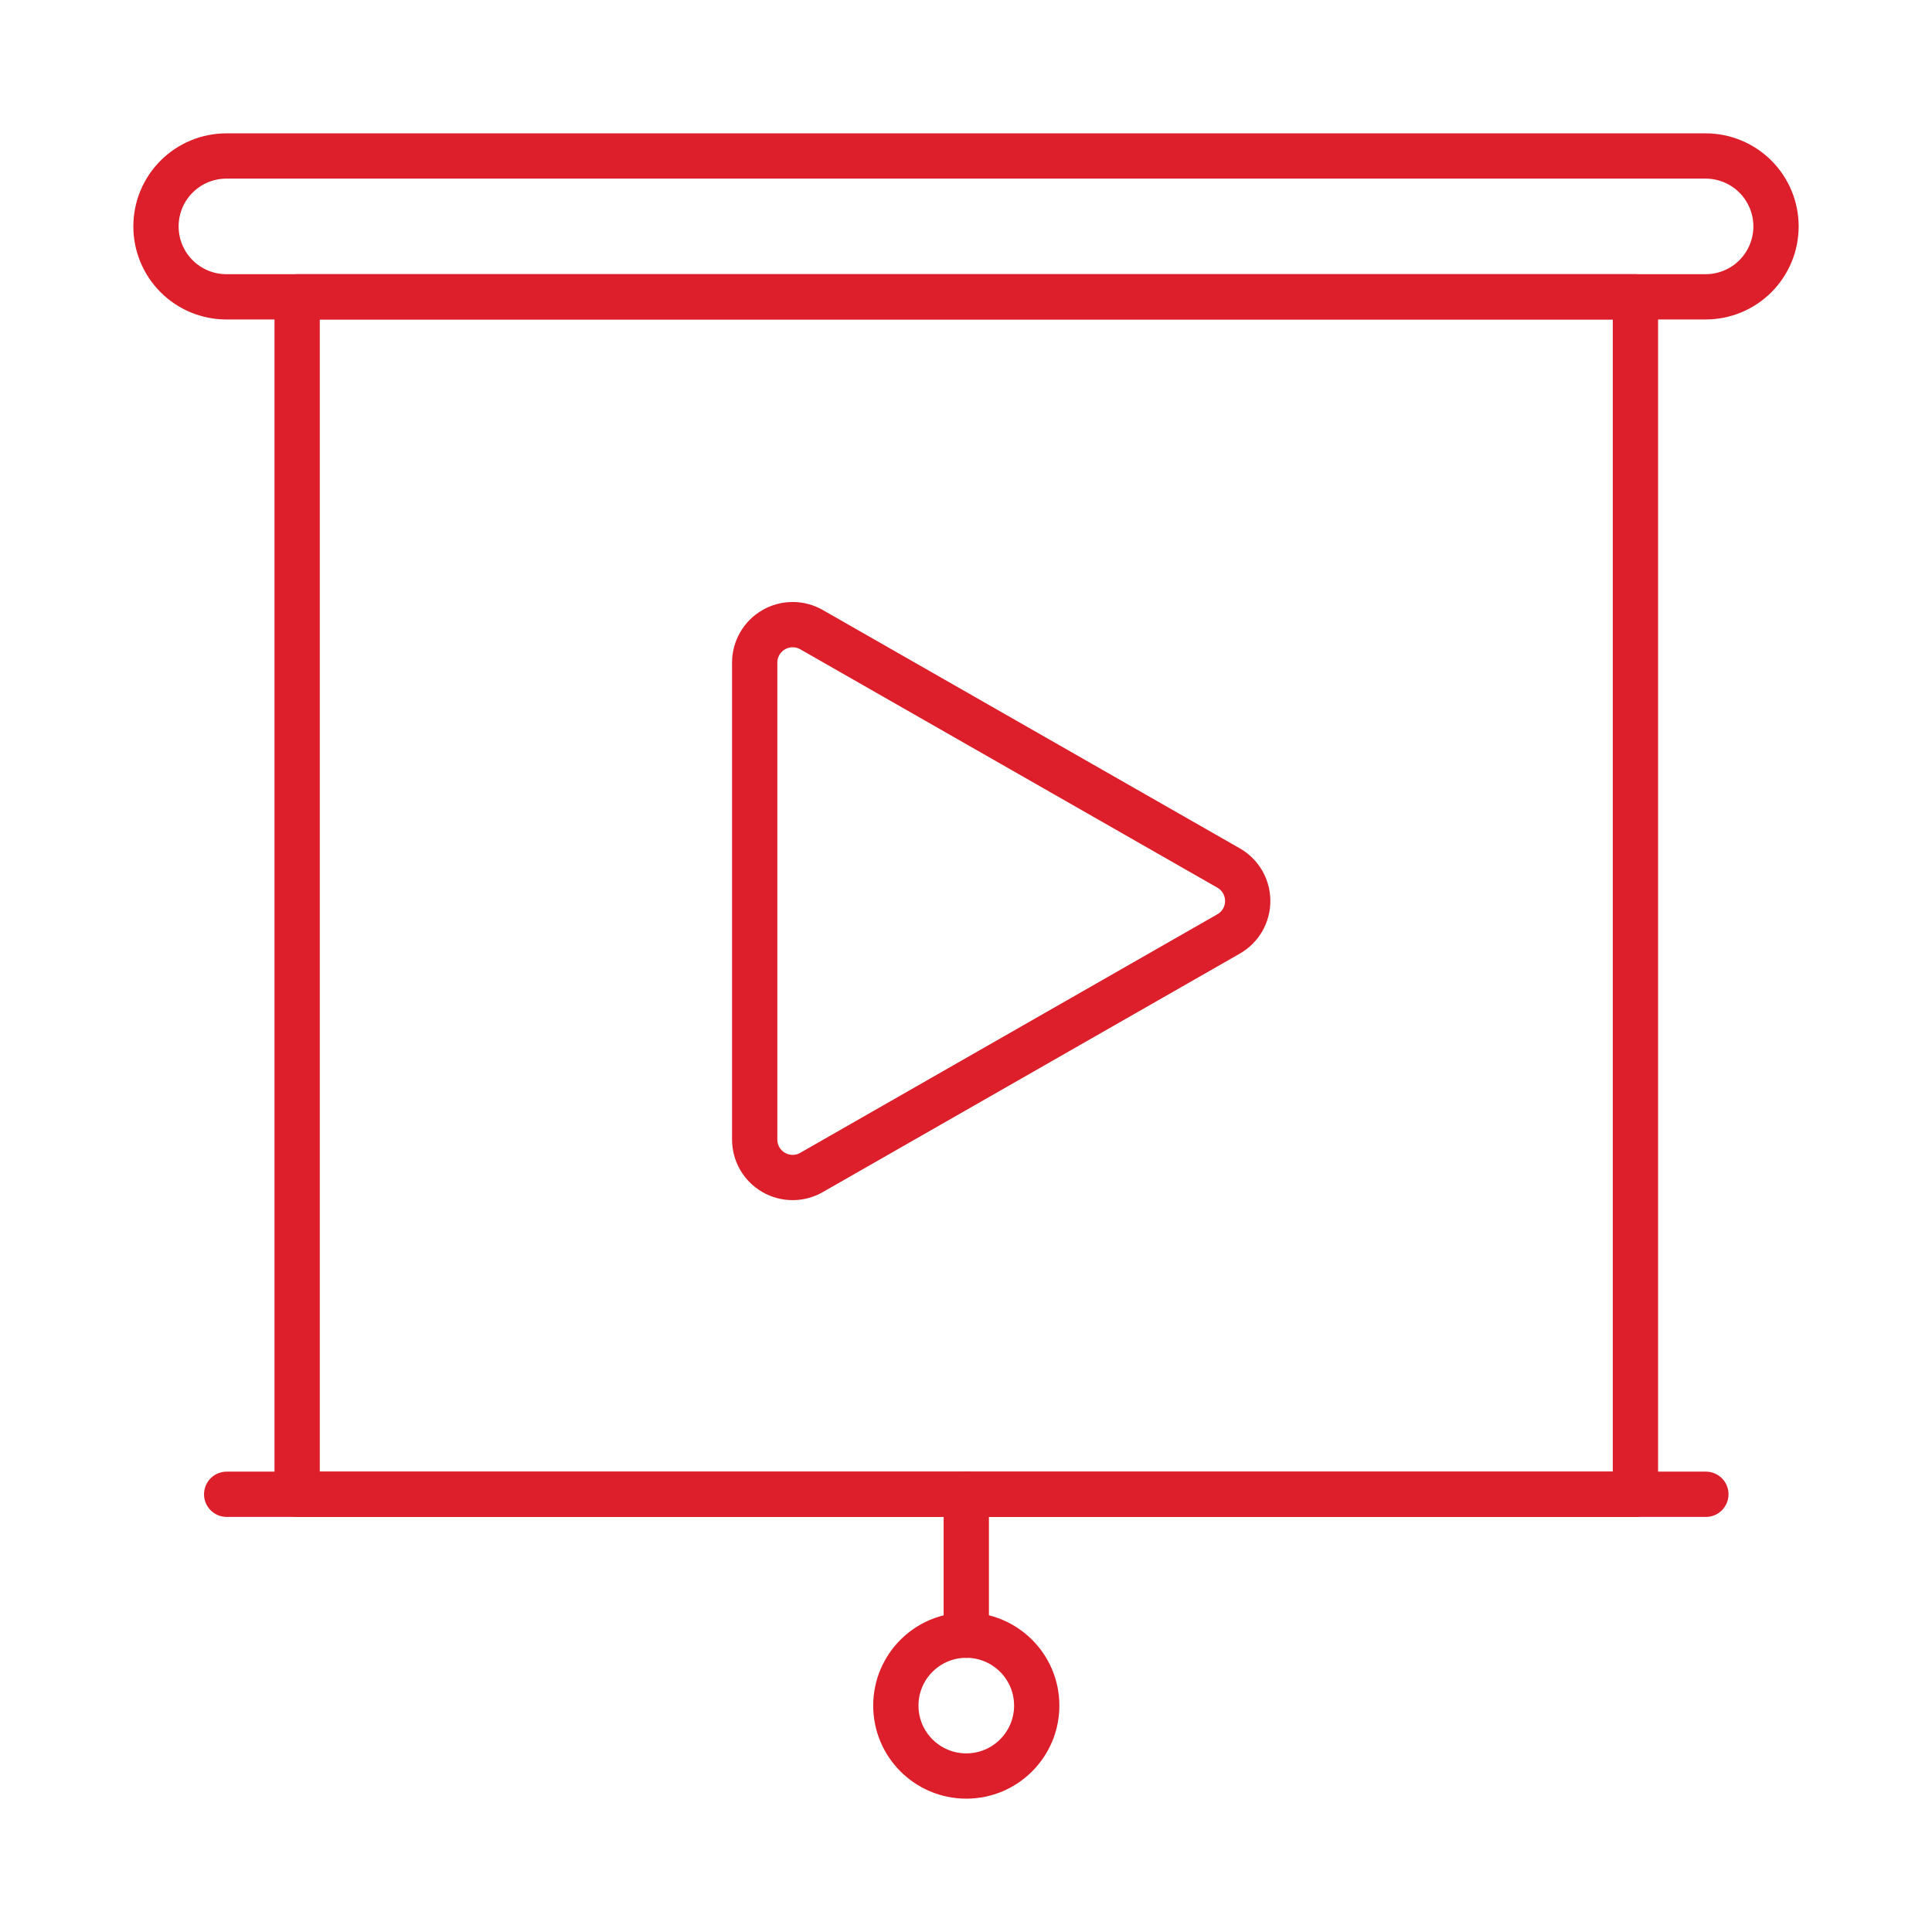
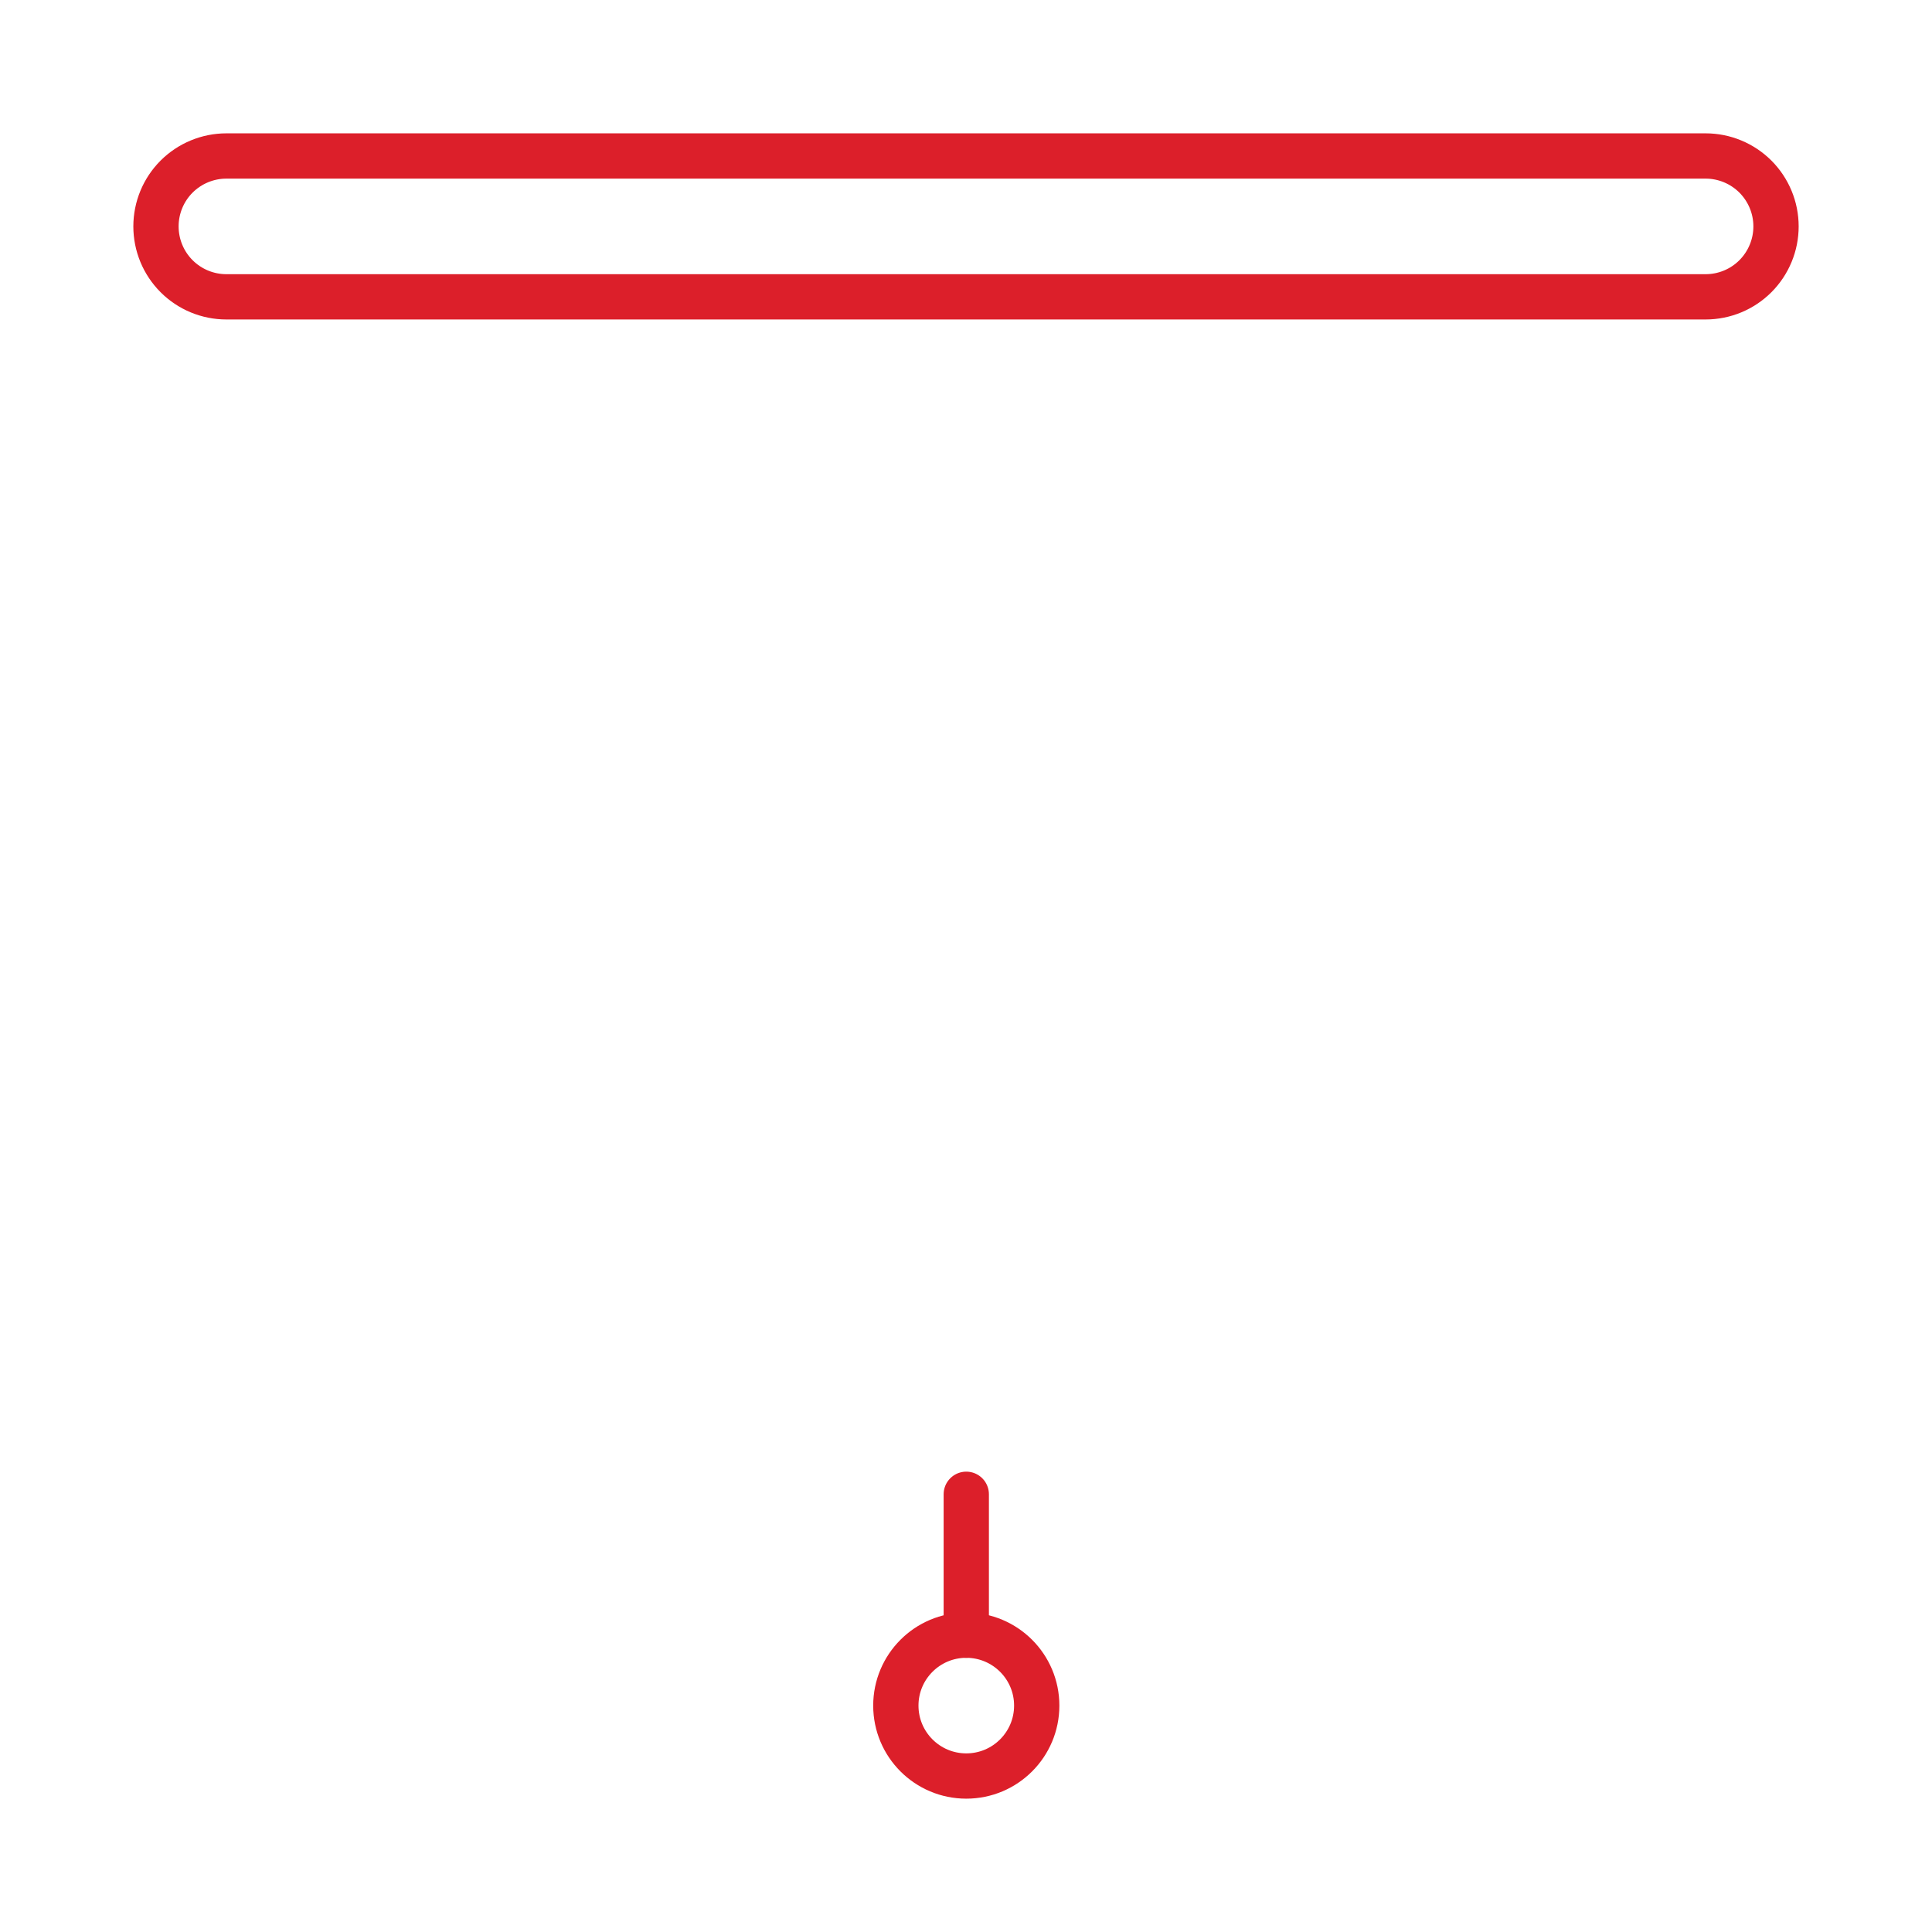
<svg xmlns="http://www.w3.org/2000/svg" width="64" height="64" viewBox="0 0 64 64" fill="none">
-   <path d="M54.176 9.833H9.843V49.5H54.176V9.833Z" stroke="#DC1F2A" stroke-width="1.5" stroke-linecap="round" stroke-linejoin="round" />
  <path d="M32.009 58.833C33.298 58.833 34.343 57.789 34.343 56.5C34.343 55.211 33.298 54.167 32.009 54.167C30.721 54.167 29.676 55.211 29.676 56.5C29.676 57.789 30.721 58.833 32.009 58.833Z" stroke="#DC1F2A" stroke-width="1.5" stroke-linecap="round" stroke-linejoin="round" />
  <path d="M32.009 49.5V54.167" stroke="#DC1F2A" stroke-width="1.5" stroke-linecap="round" stroke-linejoin="round" />
-   <path d="M26.892 38.834C26.701 38.946 26.483 39.006 26.261 39.006C26.039 39.007 25.821 38.949 25.629 38.838C25.437 38.727 25.277 38.567 25.167 38.375C25.056 38.182 24.999 37.964 25 37.742V21.95C25 21.73 25.058 21.513 25.168 21.322C25.278 21.131 25.436 20.972 25.627 20.862C25.817 20.751 26.034 20.692 26.254 20.692C26.475 20.691 26.692 20.749 26.883 20.858L40.699 28.754C40.891 28.864 41.051 29.023 41.163 29.215C41.274 29.407 41.332 29.625 41.332 29.846C41.332 30.068 41.274 30.286 41.163 30.478C41.051 30.669 40.891 30.828 40.699 30.938L26.892 38.834Z" stroke="#DC1F2A" stroke-width="1.5" stroke-linecap="round" stroke-linejoin="round" />
  <path d="M58.833 7.5C58.833 8.119 58.587 8.712 58.15 9.15C57.712 9.588 57.119 9.833 56.5 9.833H7.5C6.881 9.833 6.288 9.588 5.85 9.15C5.412 8.712 5.167 8.119 5.167 7.5C5.167 6.881 5.412 6.288 5.85 5.85C6.288 5.413 6.881 5.167 7.5 5.167H56.5C57.119 5.167 57.712 5.413 58.15 5.85C58.587 6.288 58.833 6.881 58.833 7.5Z" stroke="#DC1F2A" stroke-width="1.5" stroke-linecap="round" stroke-linejoin="round" />
-   <path d="M7.509 49.5H56.509" stroke="#DC1F2A" stroke-width="1.5" stroke-linecap="round" stroke-linejoin="round" />
</svg>